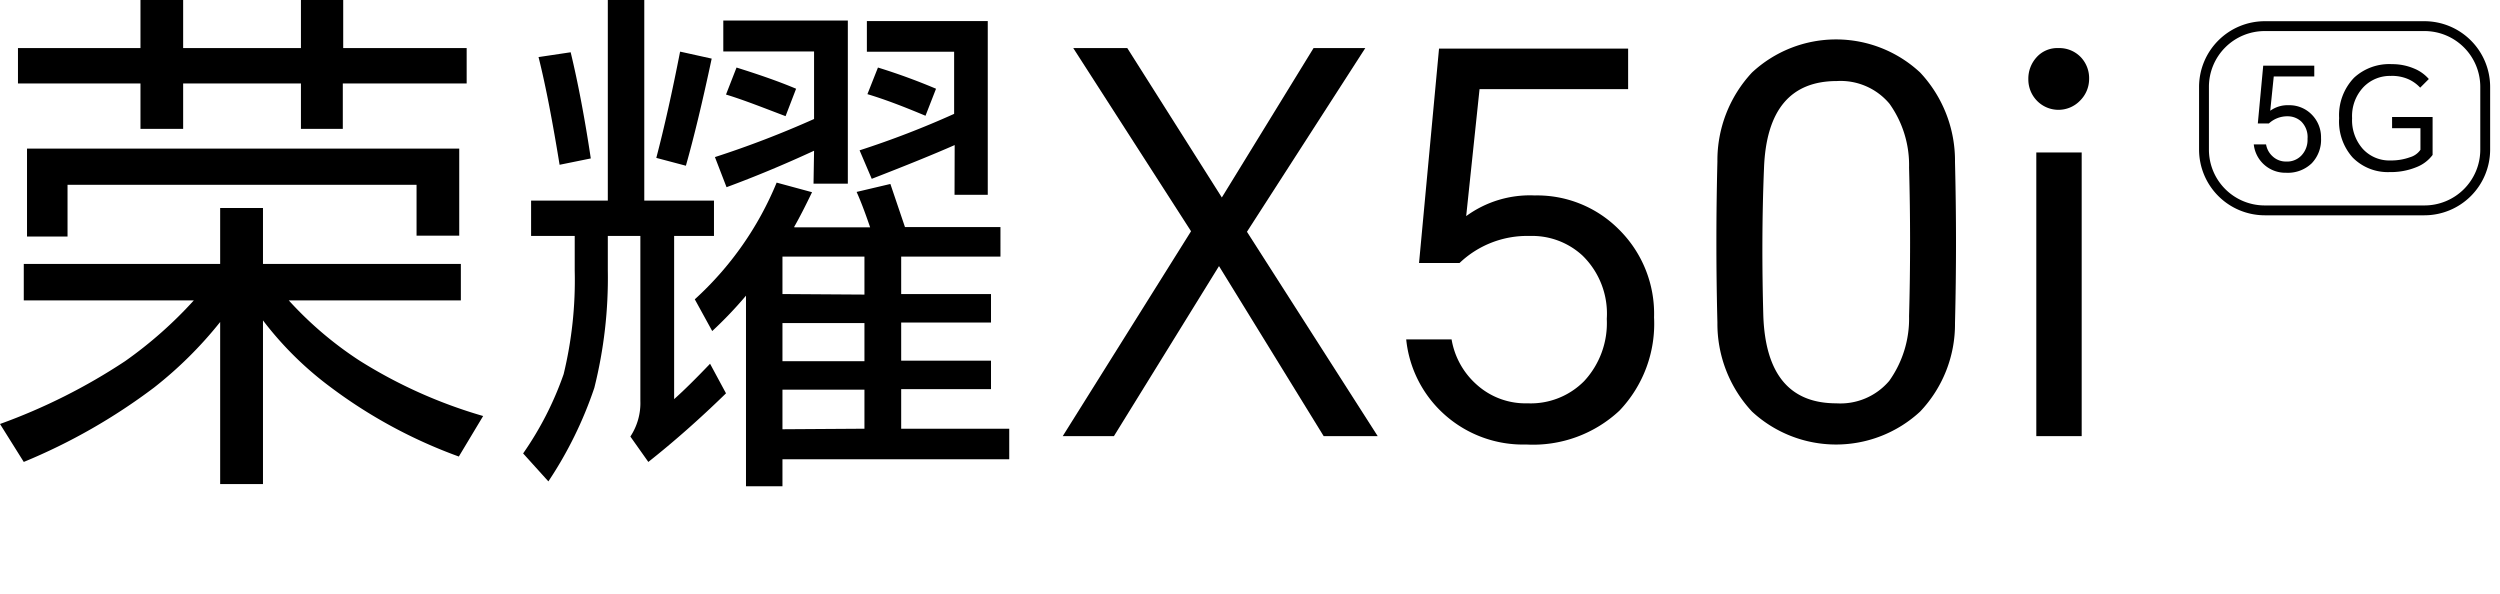
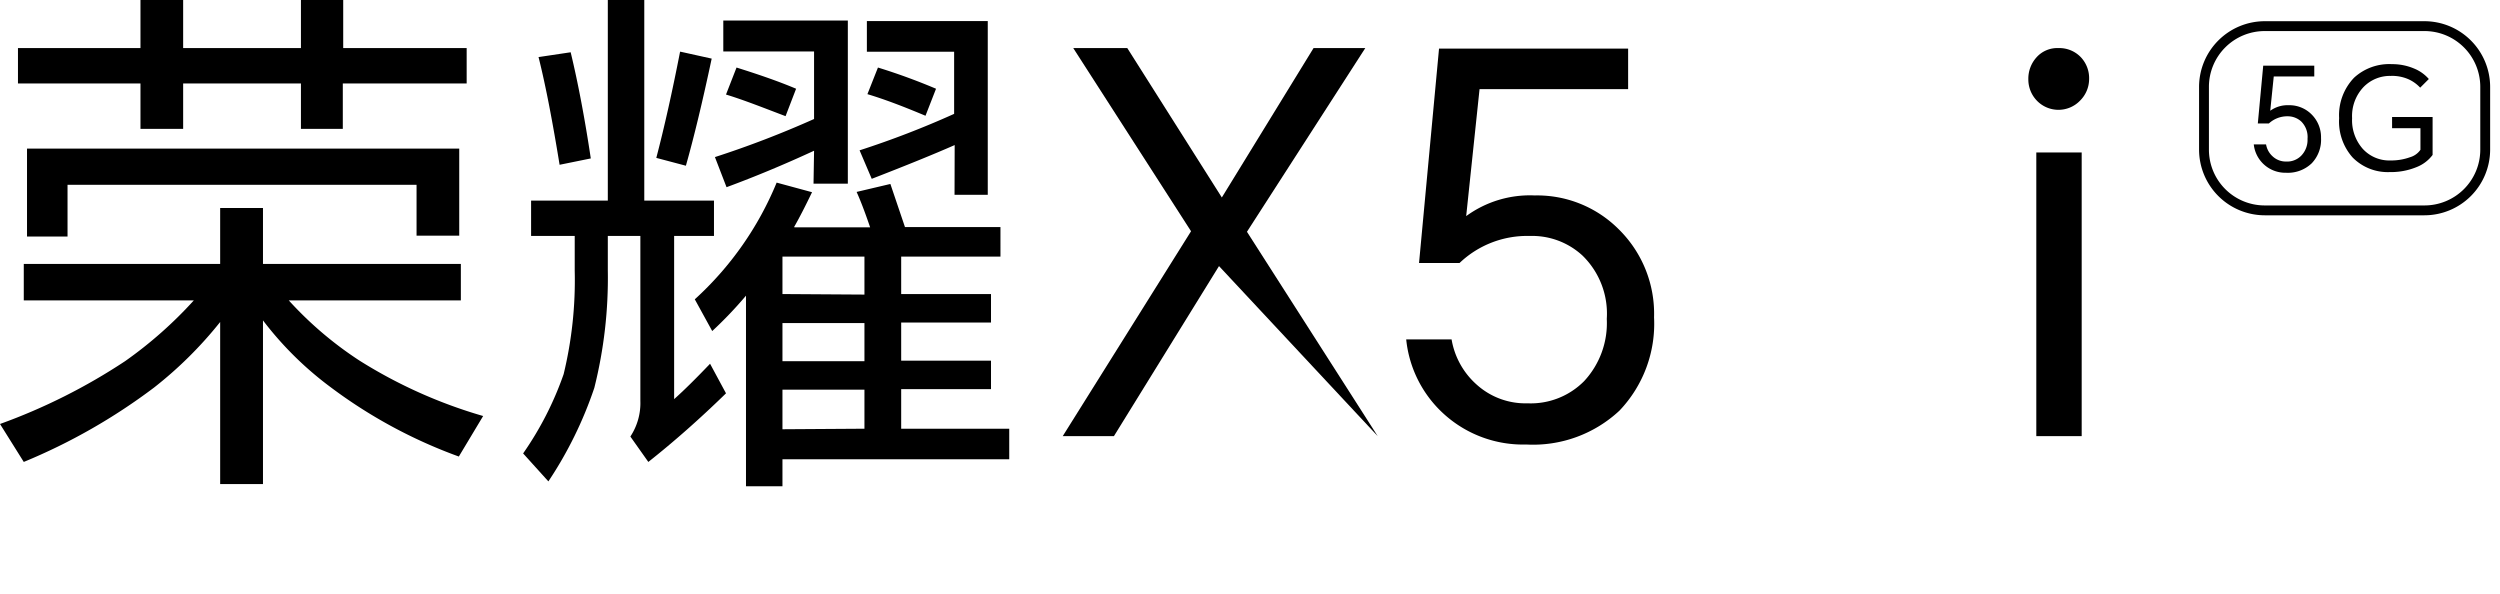
<svg xmlns="http://www.w3.org/2000/svg" viewBox="0 0 185.09 44">
  <defs>
    <style>.cls-1{fill-opacity:0;}</style>
  </defs>
  <g id="图层_2" data-name="图层 2">
    <g id="图层_1-2" data-name="图层 1">
      <rect class="cls-1" width="185.09" height="44" />
      <path d="M21.38,22.24a26.91,26.91,0,0,0,5.24,4.46,35.9,35.9,0,0,0,9.15,4.1l-1.8,3a36.6,36.6,0,0,1-9.58-5.2,25,25,0,0,1-4.92-4.88V35.84H16.3v-12a29.56,29.56,0,0,1-4.89,4.85A43.59,43.59,0,0,1,1.76,34.2L0,31.39a43.57,43.57,0,0,0,9.26-4.65,30.78,30.78,0,0,0,5.09-4.5H1.76v-2.7H16.3V15.4h3.17v4.14H34.12v2.7Zm4-16.06V9.54H22.28V6.18H13.56V9.54H10.4V6.18H1.33V3.56H10.4V0h3.16V3.56h8.72V0h3.13V3.56h9.14V6.18ZM2,11h32v6.45H30.84V13.68H5v3.83H2Z" />
      <path d="M49.91,17.47V29.55c.71-.63,1.59-1.5,2.66-2.62l1.18,2.19C51.82,31,49.91,32.69,48,34.2l-1.33-1.88a4.51,4.51,0,0,0,.74-2.65V17.47H45V20a33.44,33.44,0,0,1-1,8.72,29.33,29.33,0,0,1-3.4,6.92l-1.87-2.07a24.15,24.15,0,0,0,3-5.87,29.53,29.53,0,0,0,.82-7.66V17.47H39.32V14.85H45V0h2.7V14.85h5.16v2.62Zm-10-13.25,2.34-.35q.82,3.4,1.49,7.86l-2.31.47C40.92,9.07,40.42,6.41,39.87,4.22Zm10.48-.39,2.3.51c-.68,3.2-1.32,5.85-1.91,7.93l-2.19-.58Q49.48,8.29,50.35,3.83Zm8.44,13h5.59c-.39-1.15-.72-2-1-2.62l2.5-.59L67,16.81h7.07V19H66.72v2.77h6.65v2.11H66.72v2.82h6.65v2.11H66.72v2.93h8V34H57.93v2h-2.7V21.89a29.89,29.89,0,0,1-2.5,2.62l-1.29-2.35a24,24,0,0,0,6.06-8.64l2.62.71C59.62,15.27,59.18,16.13,58.79,16.81Zm1.44-5.67q-3.31,1.53-6.48,2.7l-.86-2.23a73.07,73.07,0,0,0,7.34-2.82v-5H53.55V1.52h9.22V13.6H60.23ZM54.53,5c1.59.5,3.06,1,4.41,1.57L58.16,8.6C56.57,8,55.1,7.41,53.75,7ZM64,21.81V19H57.93v2.77Zm0,4.93V23.92H57.93v2.82Zm0,5V28.85H57.93v2.93Zm6.68-21q-2.27,1-6.14,2.5l-.9-2.11a67.41,67.41,0,0,0,7-2.7V3.83H64.18V1.56h8.95V14.42H70.67ZM65,5a45.36,45.36,0,0,1,4.3,1.57l-.78,2c-1.62-.68-3-1.21-4.3-1.6Z" />
-       <path d="M78.68,32.29l9.5-15.17L79.46,3.56h4l7,11.06L97.25,3.56h3.83l-8.76,13.6L102,32.29H98L90.25,19.7,82.47,32.29Z" />
+       <path d="M78.68,32.29l9.5-15.17L79.46,3.56h4l7,11.06L97.25,3.56h3.83l-8.76,13.6L102,32.29L90.25,19.7,82.47,32.29Z" />
      <path d="M113,32.91a8.72,8.72,0,0,1-6-2.17,8.62,8.62,0,0,1-2.89-5.61h3.36a5.75,5.75,0,0,0,1.84,3.33,5.4,5.4,0,0,0,3.79,1.4,5.56,5.56,0,0,0,4.18-1.64,6.31,6.31,0,0,0,1.68-4.61,6,6,0,0,0-1.8-4.69,5.49,5.49,0,0,0-3.9-1.45,7.25,7.25,0,0,0-5.2,2h-3l1.48-15.87h14v3h-11L108.55,16a8,8,0,0,1,5.08-1.53,8.53,8.53,0,0,1,6.21,2.5,8.77,8.77,0,0,1,2.62,6.53,9.32,9.32,0,0,1-2.56,6.9A9.37,9.37,0,0,1,113,32.91Z" />
-       <path d="M144.74,23.92a9.39,9.39,0,0,1-2.58,6.55,9.16,9.16,0,0,1-12.45,0,9.53,9.53,0,0,1-2.56-6.59q-.15-5.94,0-11.92a9.53,9.53,0,0,1,2.56-6.59,9.13,9.13,0,0,1,12.45,0A9.54,9.54,0,0,1,144.74,12Q144.89,18,144.74,23.92Zm-14.19-.51q.24,6.45,5.4,6.45a4.74,4.74,0,0,0,3.92-1.66,7.93,7.93,0,0,0,1.47-4.79c.1-3.64.1-7.31,0-11a7.82,7.82,0,0,0-1.45-4.73A4.72,4.72,0,0,0,136,6q-5.16,0-5.4,6.45C130.45,16.1,130.45,19.77,130.55,23.41Z" />
      <path d="M150.17,5.86a2.35,2.35,0,0,1,.61-1.62,2.06,2.06,0,0,1,1.62-.68,2.2,2.2,0,0,1,1.68.7,2.26,2.26,0,0,1,.59,1.6A2.26,2.26,0,0,1,154,7.45a2.22,2.22,0,0,1-3.2,0A2.26,2.26,0,0,1,150.17,5.86Zm.59,26.43v-21h3.36v21Z" />
      <path d="M179.5,15.94H167.67a4.87,4.87,0,0,1-4.86-4.86V6.43a4.87,4.87,0,0,1,4.86-4.86H179.5a4.87,4.87,0,0,1,4.86,4.86v4.65A4.87,4.87,0,0,1,179.5,15.94ZM167.67,2.3a4.13,4.13,0,0,0-4.13,4.13v4.65a4.13,4.13,0,0,0,4.13,4.13H179.5a4.13,4.13,0,0,0,4.13-4.13V6.43A4.13,4.13,0,0,0,179.5,2.3Z" />
      <path d="M169.25,12.79a2.35,2.35,0,0,1-2.39-2.1h.91a1.54,1.54,0,0,0,.49.89,1.44,1.44,0,0,0,1,.38,1.46,1.46,0,0,0,1.12-.44,1.67,1.67,0,0,0,.46-1.24A1.62,1.62,0,0,0,170.38,9a1.48,1.48,0,0,0-1-.39,2,2,0,0,0-1.4.53h-.82l.4-4.28h3.78v.8h-3l-.26,2.54a2.19,2.19,0,0,1,1.37-.41,2.31,2.31,0,0,1,1.68.67,2.38,2.38,0,0,1,.71,1.76,2.52,2.52,0,0,1-.69,1.87A2.55,2.55,0,0,1,169.25,12.79Z" />
      <path d="M176.93,12.74a3.65,3.65,0,0,1-2.75-1.08,4,4,0,0,1-1-2.91,4,4,0,0,1,1.11-3,3.84,3.84,0,0,1,2.8-1,4.12,4.12,0,0,1,1.63.32,2.89,2.89,0,0,1,1.1.78l-.64.64a2.69,2.69,0,0,0-.86-.62A3,3,0,0,0,177,5.62a2.73,2.73,0,0,0-2,.81,3.12,3.12,0,0,0-.86,2.32,3.2,3.2,0,0,0,.79,2.27,2.66,2.66,0,0,0,2.05.86,4.12,4.12,0,0,0,1.45-.24,1.41,1.41,0,0,0,.77-.55V9.49h-2.1V8.66h3v2.81a2.7,2.7,0,0,1-1.16.89A5,5,0,0,1,176.93,12.74Z" />
    </g>
  </g>
</svg>